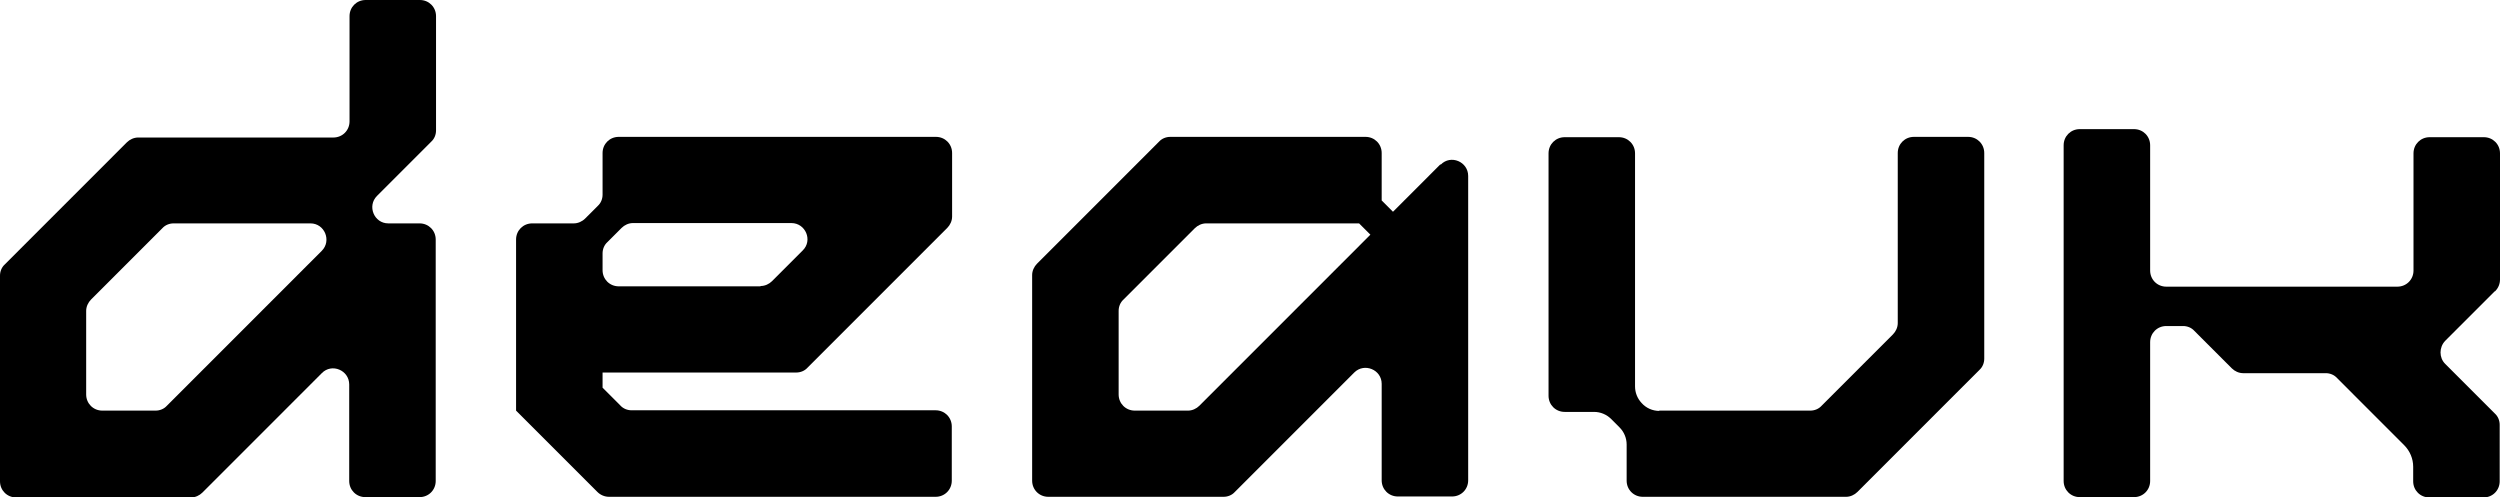
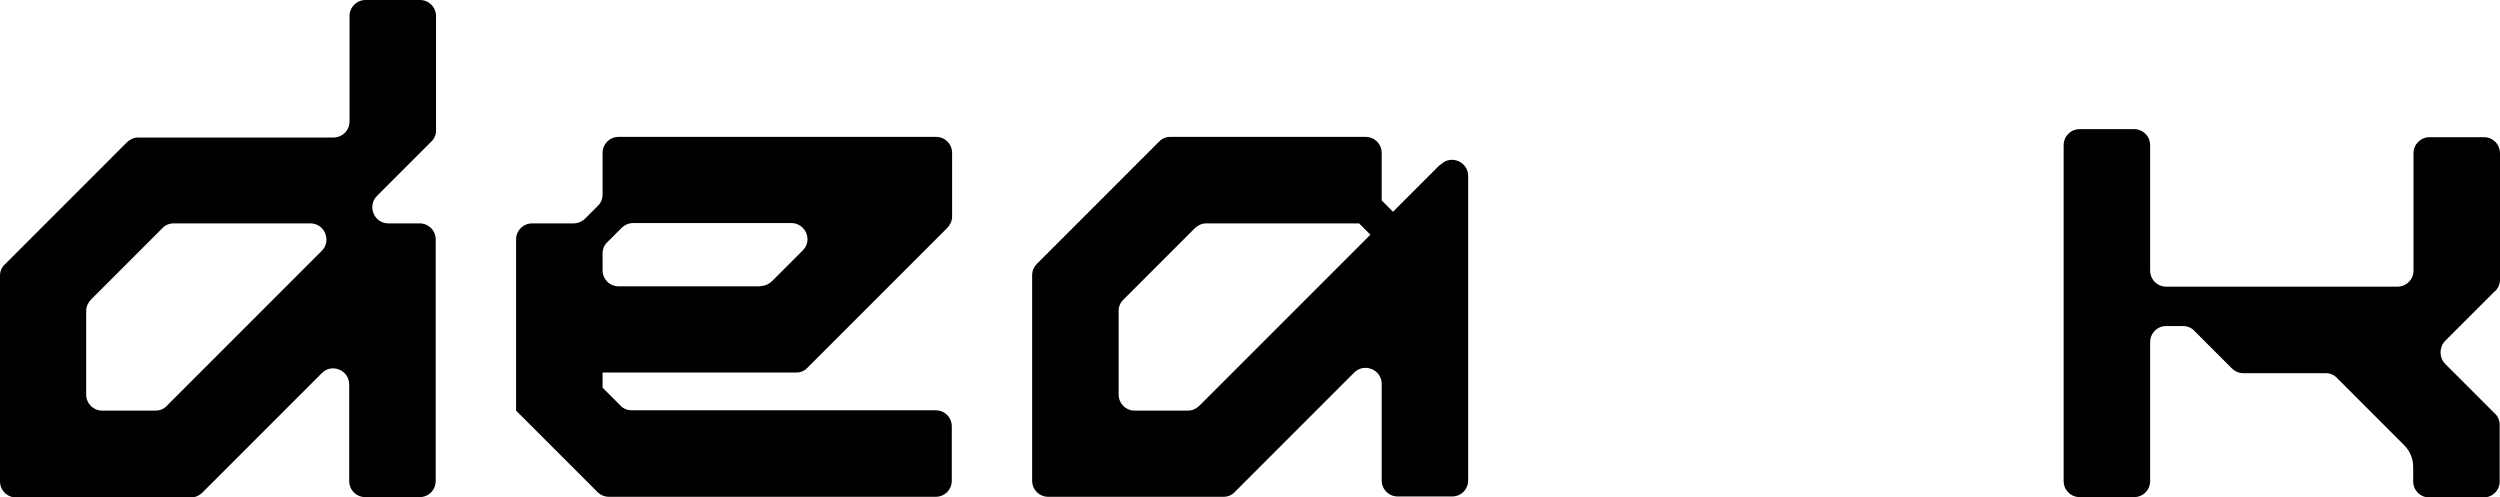
<svg xmlns="http://www.w3.org/2000/svg" width="784" height="156" viewBox="0 0 784 156" fill="none">
  <path d="M188.966 121.581V116.823H249.694C251.01 116.823 252.325 116.317 253.236 115.304L297.062 71.471C297.973 70.559 298.58 69.243 298.58 67.927V47.984C298.58 45.15 296.353 42.923 293.519 42.923H194.026C191.192 42.923 188.966 45.15 188.966 47.984V61.044C188.966 62.359 188.46 63.675 187.447 64.587L183.5 68.535C182.589 69.446 181.273 70.053 179.958 70.053H166.901C164.067 70.053 161.84 72.28 161.84 75.115V128.768C171.861 138.79 177.731 144.662 187.346 154.279C188.257 155.19 189.573 155.798 190.99 155.798H293.418C296.252 155.798 298.479 153.57 298.479 150.736V133.729C298.479 130.894 296.252 128.667 293.418 128.667H198.075C196.759 128.667 195.443 128.161 194.532 127.149L188.864 121.48L188.966 121.581ZM238.459 89.794H194.026C191.192 89.794 188.966 87.567 188.966 84.732V79.468C188.966 78.152 189.472 76.836 190.484 75.925L194.937 71.471C195.848 70.559 197.164 69.952 198.48 69.952H248.176C252.629 69.952 254.957 75.419 251.718 78.557L242.103 88.174C241.192 89.085 239.876 89.692 238.56 89.692L238.459 89.794Z" fill="black" />
  <path d="M451.716 51.528L436.838 66.409L433.295 62.866V47.984C433.295 45.15 431.068 42.923 428.234 42.923H367C365.684 42.923 364.369 43.429 363.458 44.441L325.199 82.707C324.288 83.618 323.681 84.934 323.681 86.251V150.736C323.681 153.57 325.908 155.798 328.742 155.798H383.7C385.016 155.798 386.332 155.291 387.243 154.279L424.692 116.823C427.83 113.685 433.295 115.912 433.295 120.366V150.635C433.295 153.469 435.522 155.696 438.356 155.696H455.36C458.194 155.696 460.42 153.469 460.42 150.635V55.172C460.42 50.718 454.955 48.389 451.817 51.629L451.716 51.528ZM426.21 70.053L429.753 73.596L376.109 127.25C375.199 128.161 373.883 128.768 372.567 128.768H355.867C353.033 128.768 350.806 126.541 350.806 123.707V97.487C350.806 96.171 351.312 94.855 352.324 93.944L374.692 71.572C375.603 70.661 376.919 70.053 378.235 70.053" fill="black" />
  <path d="M121.76 70.053H131.578C134.412 70.053 136.638 72.28 136.638 75.115V150.837C136.638 153.672 134.412 155.899 131.578 155.899H114.574C111.74 155.899 109.513 153.672 109.513 150.837V120.568C109.513 116.114 104.048 113.786 100.91 117.025L63.461 154.482C62.55 155.393 61.234 156 59.918 156H5.061C2.227 156 0 153.773 0 150.938V86.453C0 85.137 0.506 83.821 1.518 82.91L39.777 44.644C40.688 43.733 42.004 43.125 43.319 43.125H104.554C107.388 43.125 109.614 40.898 109.614 38.064V5.062C109.614 2.227 111.841 0 114.675 0H131.679C134.513 0 136.739 2.227 136.739 5.062V40.898C136.739 42.214 136.233 43.53 135.221 44.441L118.217 61.448C115.08 64.587 117.306 70.053 121.76 70.053ZM97.367 70.053H54.453C53.137 70.053 51.821 70.559 50.91 71.572L28.542 93.944C27.631 94.855 27.024 96.171 27.024 97.487V123.707C27.024 126.541 29.251 128.768 32.085 128.768H48.785C50.101 128.768 51.416 128.262 52.327 127.25L100.91 78.658C104.048 75.52 101.821 70.053 97.367 70.053Z" fill="black" />
-   <path d="M520.238 128.768H567.707C569.022 128.768 570.338 128.262 571.249 127.25L593.617 104.877C594.528 103.966 595.136 102.65 595.136 101.334V47.984C595.136 45.15 597.362 42.923 600.196 42.923H617.2C620.034 42.923 622.261 45.15 622.261 47.984V112.47C622.261 113.786 621.755 115.102 620.743 116.013L582.484 154.279C581.573 155.19 580.257 155.798 578.941 155.798H515.177C512.343 155.798 510.116 153.57 510.116 150.736V139.398C510.116 137.373 509.306 135.45 507.889 134.032L505.258 131.4C503.841 129.983 501.918 129.173 499.894 129.173H490.683C487.849 129.173 485.623 126.946 485.623 124.112V48.086C485.623 45.251 487.849 43.024 490.683 43.024H507.687C510.521 43.024 512.748 45.251 512.748 48.086V121.176C512.748 123.099 513.456 124.921 514.772 126.339C516.189 127.958 518.213 128.87 520.44 128.87L520.238 128.768Z" fill="black" />
  <path d="M782.482 91.312C783.494 90.3 784 88.984 784 87.668V48.086C784 45.251 781.773 43.024 778.939 43.024H761.935C759.101 43.024 756.875 45.251 756.875 48.086V84.833C756.875 87.668 754.648 89.895 751.814 89.895H679.345C676.511 89.895 674.285 87.668 674.285 84.833V45.555C674.285 42.72 672.058 40.493 669.224 40.493H652.22C649.386 40.493 647.159 42.72 647.159 45.555V150.837C647.159 153.672 649.386 155.899 652.22 155.899H669.224C672.058 155.899 674.285 153.672 674.285 150.837V107.307C674.285 104.472 676.511 102.245 679.345 102.245H684.608C685.924 102.245 687.24 102.751 688.151 103.764L699.892 115.507C700.802 116.418 702.118 117.025 703.434 117.025H729.345C730.66 117.025 731.976 117.531 732.887 118.544L753.94 139.6C755.761 141.422 756.774 143.852 756.774 146.383V150.938C756.774 153.773 759 156 761.834 156H778.838C781.672 156 783.899 153.773 783.899 150.938V133.223C783.899 131.907 783.393 130.591 782.381 129.679L766.794 114.09C764.871 112.166 764.871 108.927 766.794 106.902C771.753 101.942 776.308 97.386 782.279 91.413L782.482 91.312Z" fill="black" />
</svg>